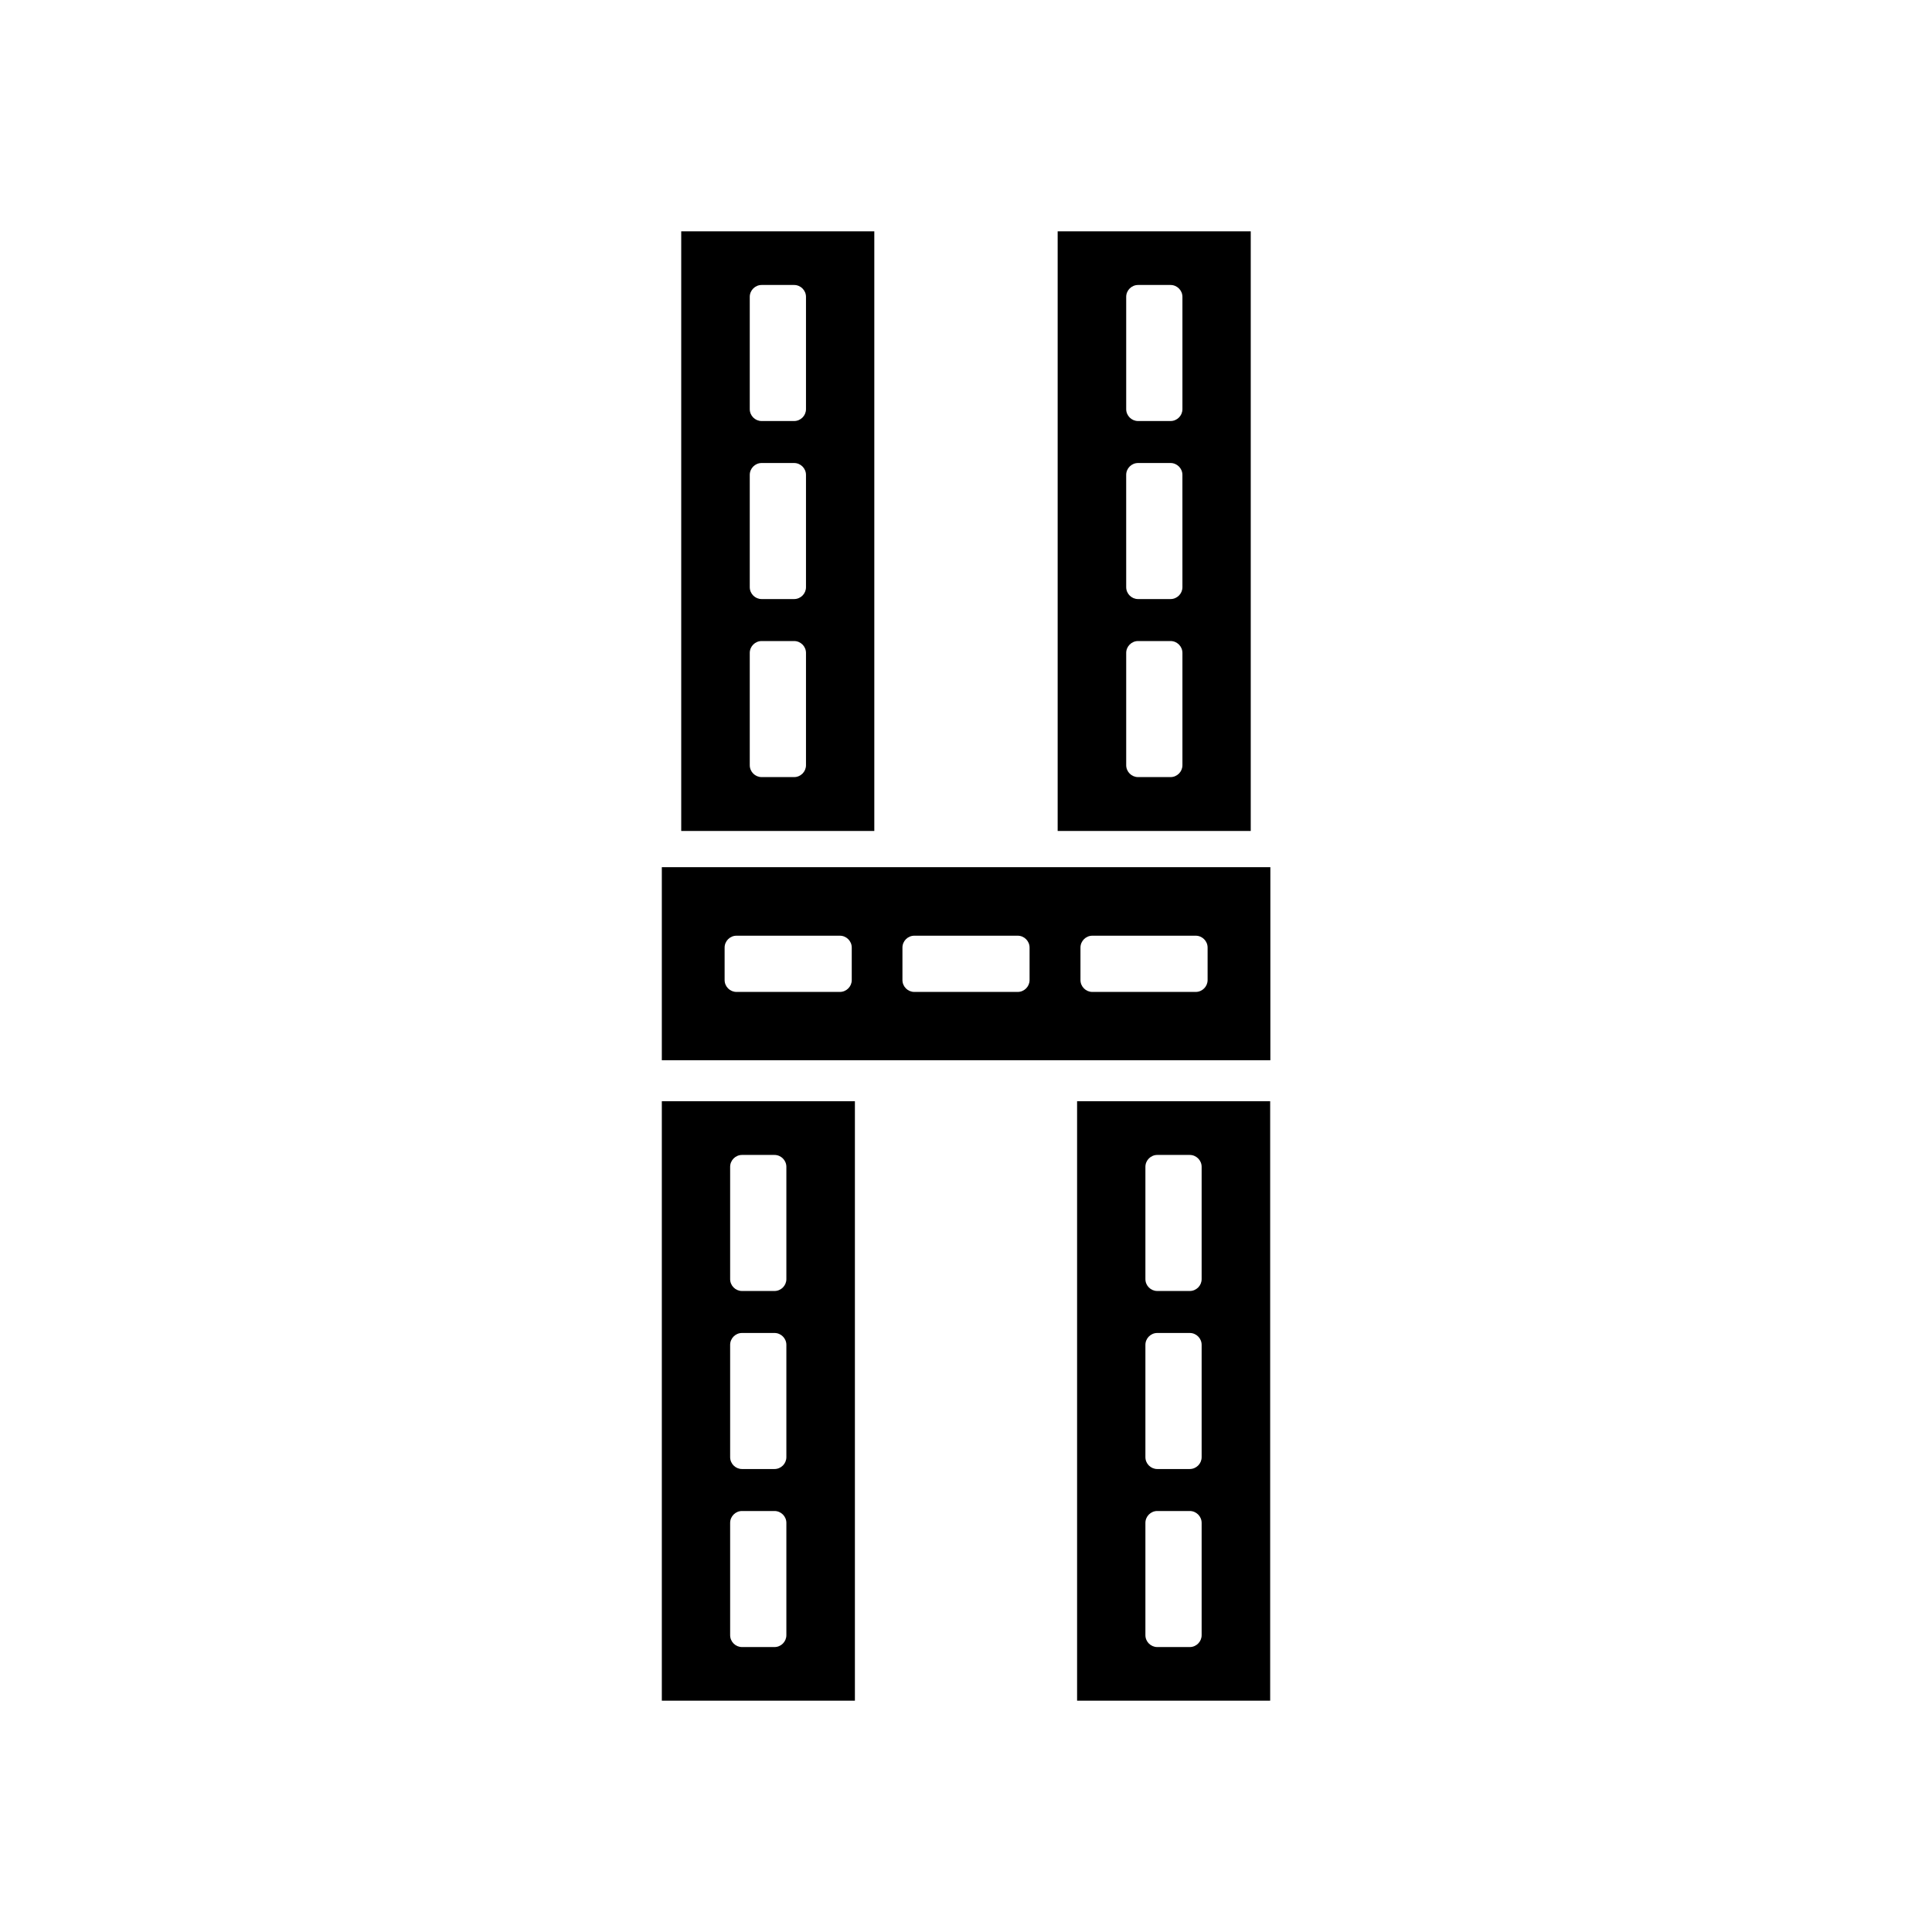
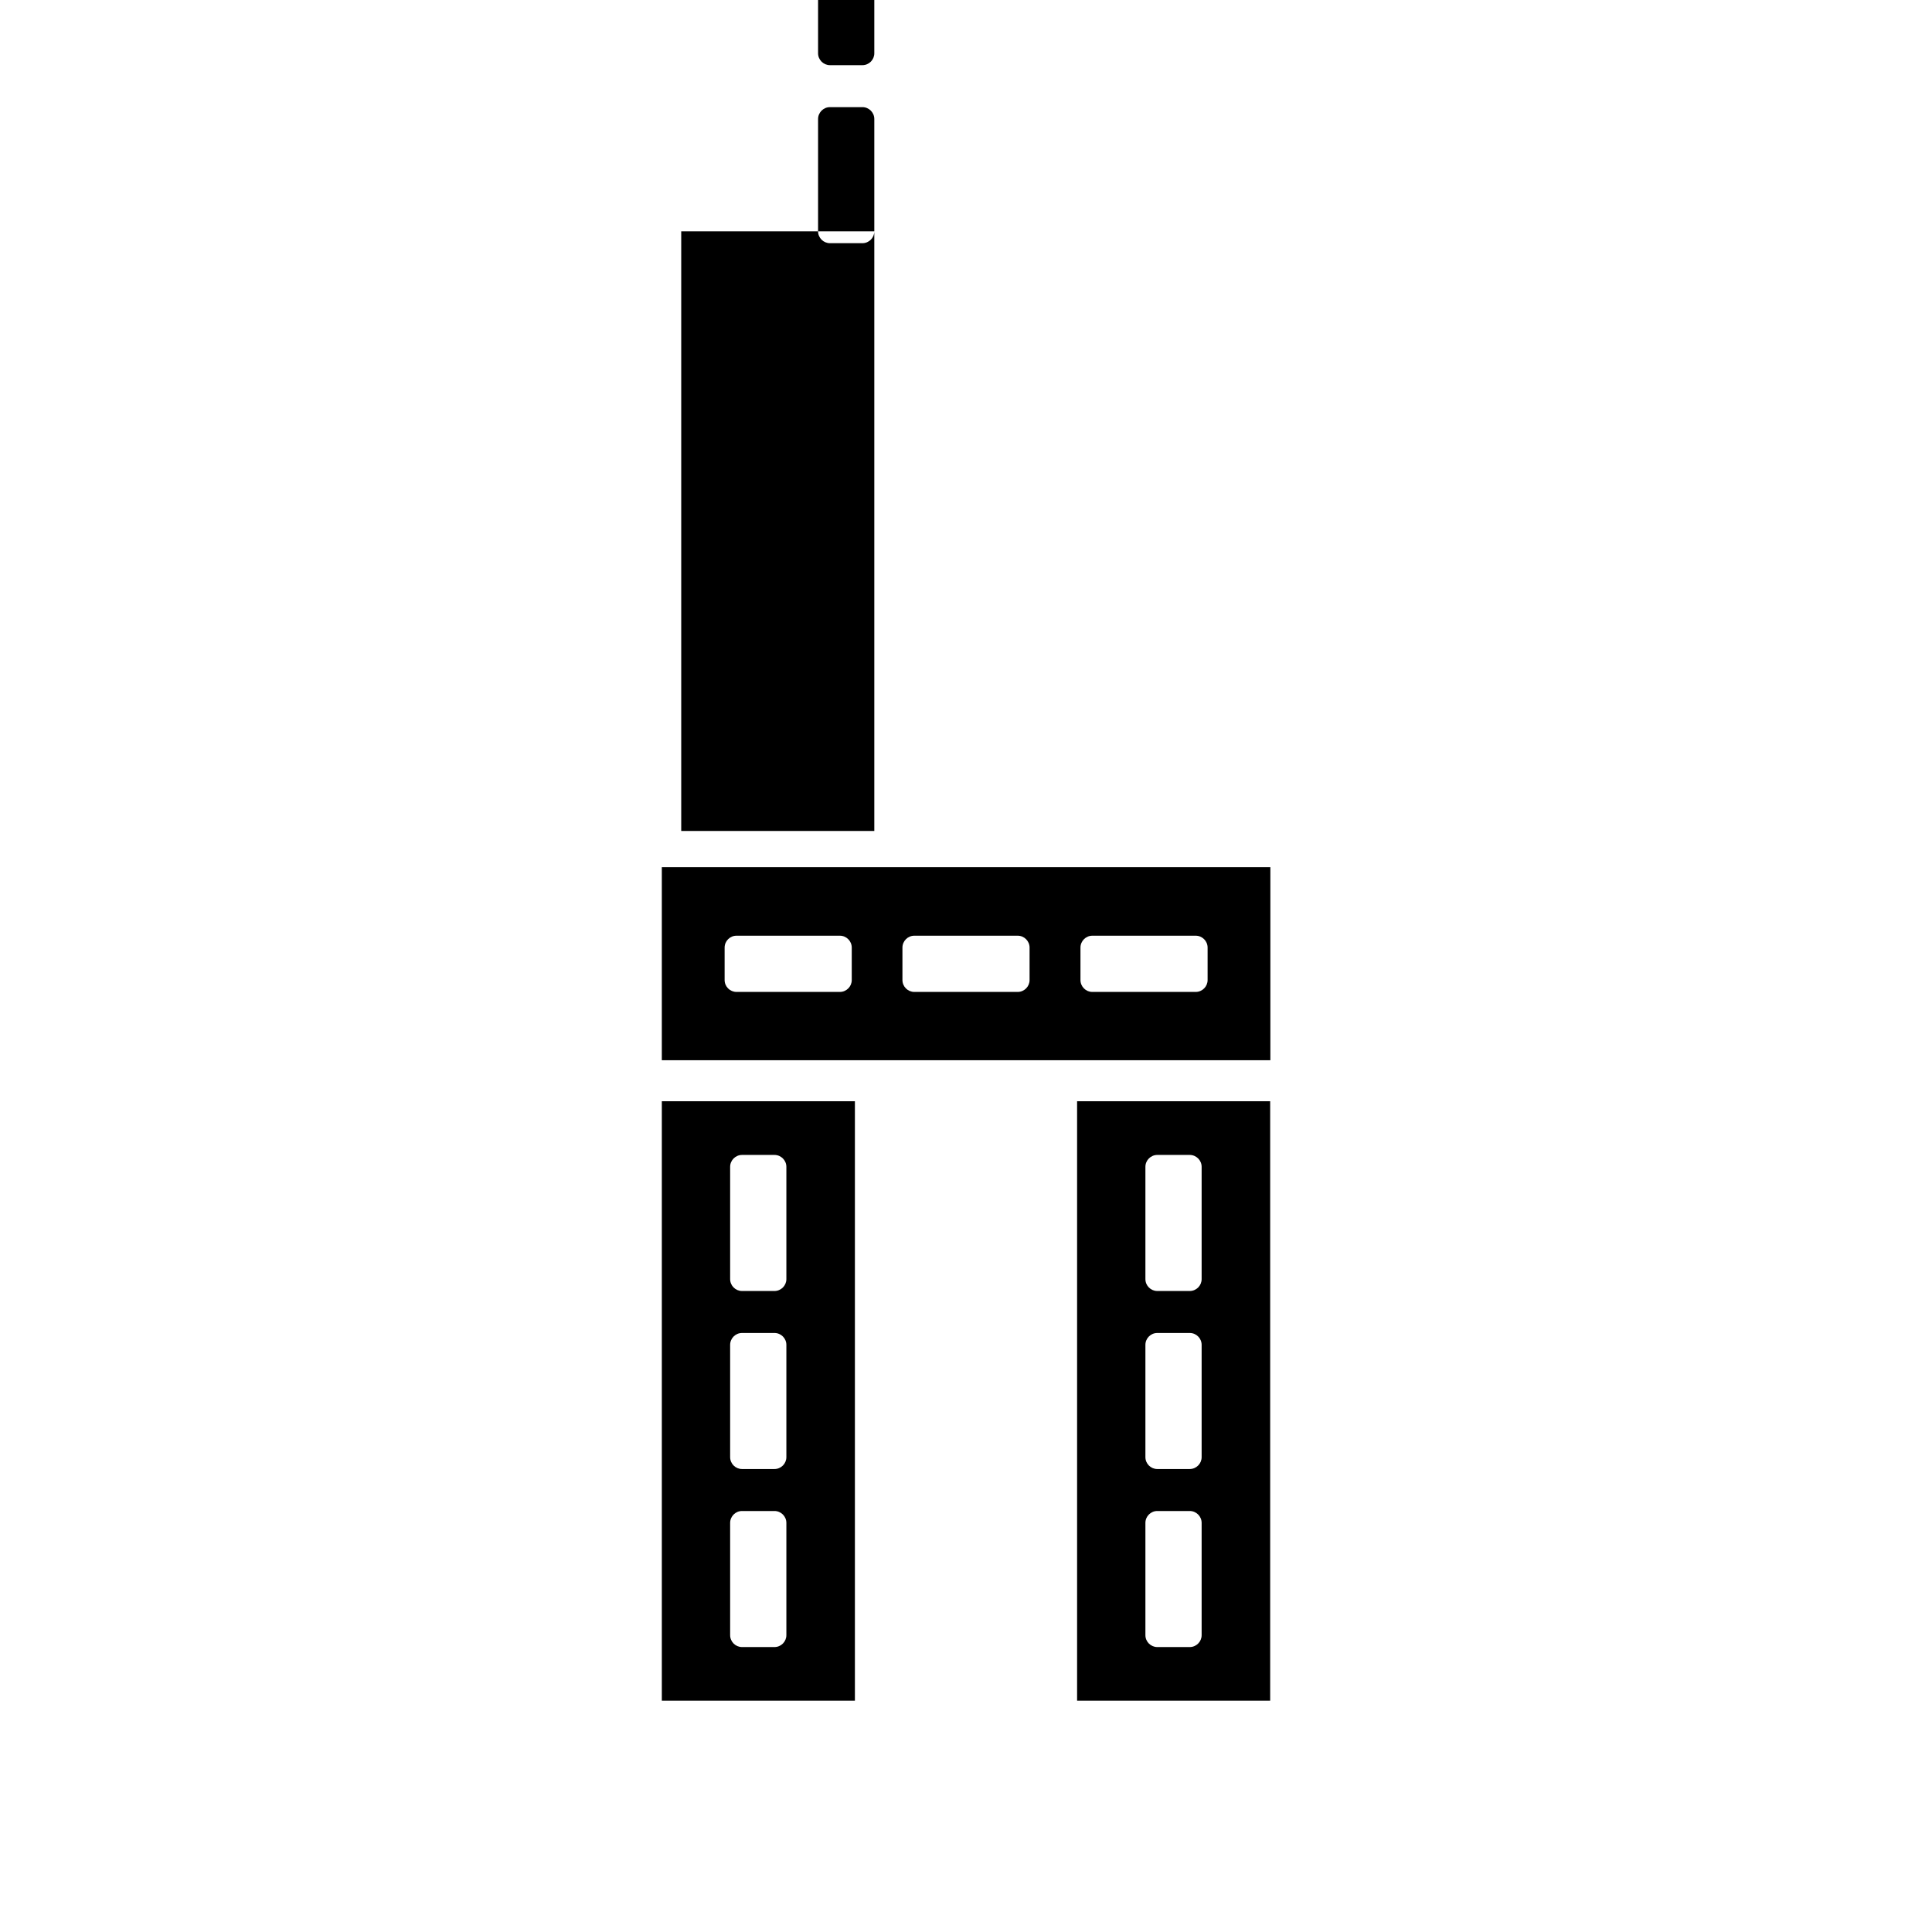
<svg xmlns="http://www.w3.org/2000/svg" fill="#000000" width="800px" height="800px" version="1.1" viewBox="144 144 512 512">
  <g>
    <path d="m478.25 373.81h-158.86v51.168h161.27v-51.168zm-139.07 33.062c-1.73 0-3.148-1.418-3.148-3.148v-8.605c0-1.73 1.418-3.148 3.148-3.148h27.395c1.73 0 3.148 1.418 3.148 3.148v8.605c0 1.73-1.418 3.148-3.148 3.148zm47.125 0c-1.73 0-3.148-1.418-3.148-3.148v-8.605c0-1.73 1.418-3.148 3.148-3.148h27.395c1.73 0 3.148 1.418 3.148 3.148v8.605c0 1.73-1.418 3.148-3.148 3.148zm47.18 0c-1.73 0-3.148-1.418-3.148-3.148v-8.605c0-1.73 1.418-3.148 3.148-3.148h27.395c1.73 0 3.148 1.418 3.148 3.148v8.605c0 1.73-1.418 3.148-3.148 3.148z" />
    <path d="m319.39 594.7h51.168v-158.86h-51.168zm18.105-141.48c0-1.73 1.418-3.148 3.148-3.148h8.605c1.73 0 3.148 1.418 3.148 3.148v29.758c0 1.73-1.418 3.148-3.148 3.148h-8.605c-1.73 0-3.148-1.418-3.148-3.148zm0 47.18c0-1.73 1.418-3.148 3.148-3.148h8.605c1.73 0 3.148 1.418 3.148 3.148v29.758c0 1.73-1.418 3.148-3.148 3.148h-8.605c-1.73 0-3.148-1.418-3.148-3.148zm0 47.18c0-1.73 1.418-3.148 3.148-3.148h8.605c1.73 0 3.148 1.418 3.148 3.148v29.758c0 1.73-1.418 3.148-3.148 3.148h-8.605c-1.73 0-3.148-1.418-3.148-3.148z" />
-     <path d="m475.46 205.3h-51.168v158.91h51.168zm-18.105 141.49c0 1.73-1.418 3.148-3.148 3.148h-8.605c-1.73 0-3.148-1.418-3.148-3.148v-29.758c0-1.73 1.418-3.148 3.148-3.148h8.605c1.73 0 3.148 1.418 3.148 3.148zm0-47.18c0 1.73-1.418 3.148-3.148 3.148h-8.605c-1.73 0-3.148-1.418-3.148-3.148l-0.004-29.758c0-1.73 1.418-3.148 3.148-3.148h8.605c1.73 0 3.148 1.418 3.148 3.148zm0-47.18c0 1.73-1.418 3.148-3.148 3.148h-8.605c-1.73 0-3.148-1.418-3.148-3.148v-29.758c0-1.73 1.418-3.148 3.148-3.148h8.605c1.73 0 3.148 1.418 3.148 3.148z" />
    <path d="m429.44 594.7h51.168v-158.86h-51.168zm18.105-141.48c0-1.73 1.418-3.148 3.148-3.148h8.605c1.73 0 3.148 1.418 3.148 3.148v29.758c0 1.73-1.418 3.148-3.148 3.148h-8.605c-1.73 0-3.148-1.418-3.148-3.148zm0 47.18c0-1.73 1.418-3.148 3.148-3.148h8.605c1.73 0 3.148 1.418 3.148 3.148v29.758c0 1.73-1.418 3.148-3.148 3.148h-8.605c-1.73 0-3.148-1.418-3.148-3.148zm0 47.18c0-1.73 1.418-3.148 3.148-3.148h8.605c1.73 0 3.148 1.418 3.148 3.148v29.758c0 1.73-1.418 3.148-3.148 3.148h-8.605c-1.73 0-3.148-1.418-3.148-3.148z" />
-     <path d="m375.7 205.3h-51.168v158.91h51.168zm-18.105 141.49c0 1.73-1.418 3.148-3.148 3.148h-8.605c-1.73 0-3.148-1.418-3.148-3.148v-29.758c0-1.73 1.418-3.148 3.148-3.148h8.605c1.73 0 3.148 1.418 3.148 3.148zm0-47.18c0 1.73-1.418 3.148-3.148 3.148h-8.605c-1.73 0-3.148-1.418-3.148-3.148v-29.758c0-1.73 1.418-3.148 3.148-3.148h8.605c1.73 0 3.148 1.418 3.148 3.148zm0-47.18c0 1.73-1.418 3.148-3.148 3.148h-8.605c-1.73 0-3.148-1.418-3.148-3.148v-29.758c0-1.73 1.418-3.148 3.148-3.148h8.605c1.73 0 3.148 1.418 3.148 3.148z" />
+     <path d="m375.7 205.3h-51.168v158.91h51.168zc0 1.73-1.418 3.148-3.148 3.148h-8.605c-1.73 0-3.148-1.418-3.148-3.148v-29.758c0-1.73 1.418-3.148 3.148-3.148h8.605c1.73 0 3.148 1.418 3.148 3.148zm0-47.18c0 1.73-1.418 3.148-3.148 3.148h-8.605c-1.73 0-3.148-1.418-3.148-3.148v-29.758c0-1.73 1.418-3.148 3.148-3.148h8.605c1.73 0 3.148 1.418 3.148 3.148zm0-47.18c0 1.73-1.418 3.148-3.148 3.148h-8.605c-1.73 0-3.148-1.418-3.148-3.148v-29.758c0-1.73 1.418-3.148 3.148-3.148h8.605c1.73 0 3.148 1.418 3.148 3.148z" />
  </g>
</svg>